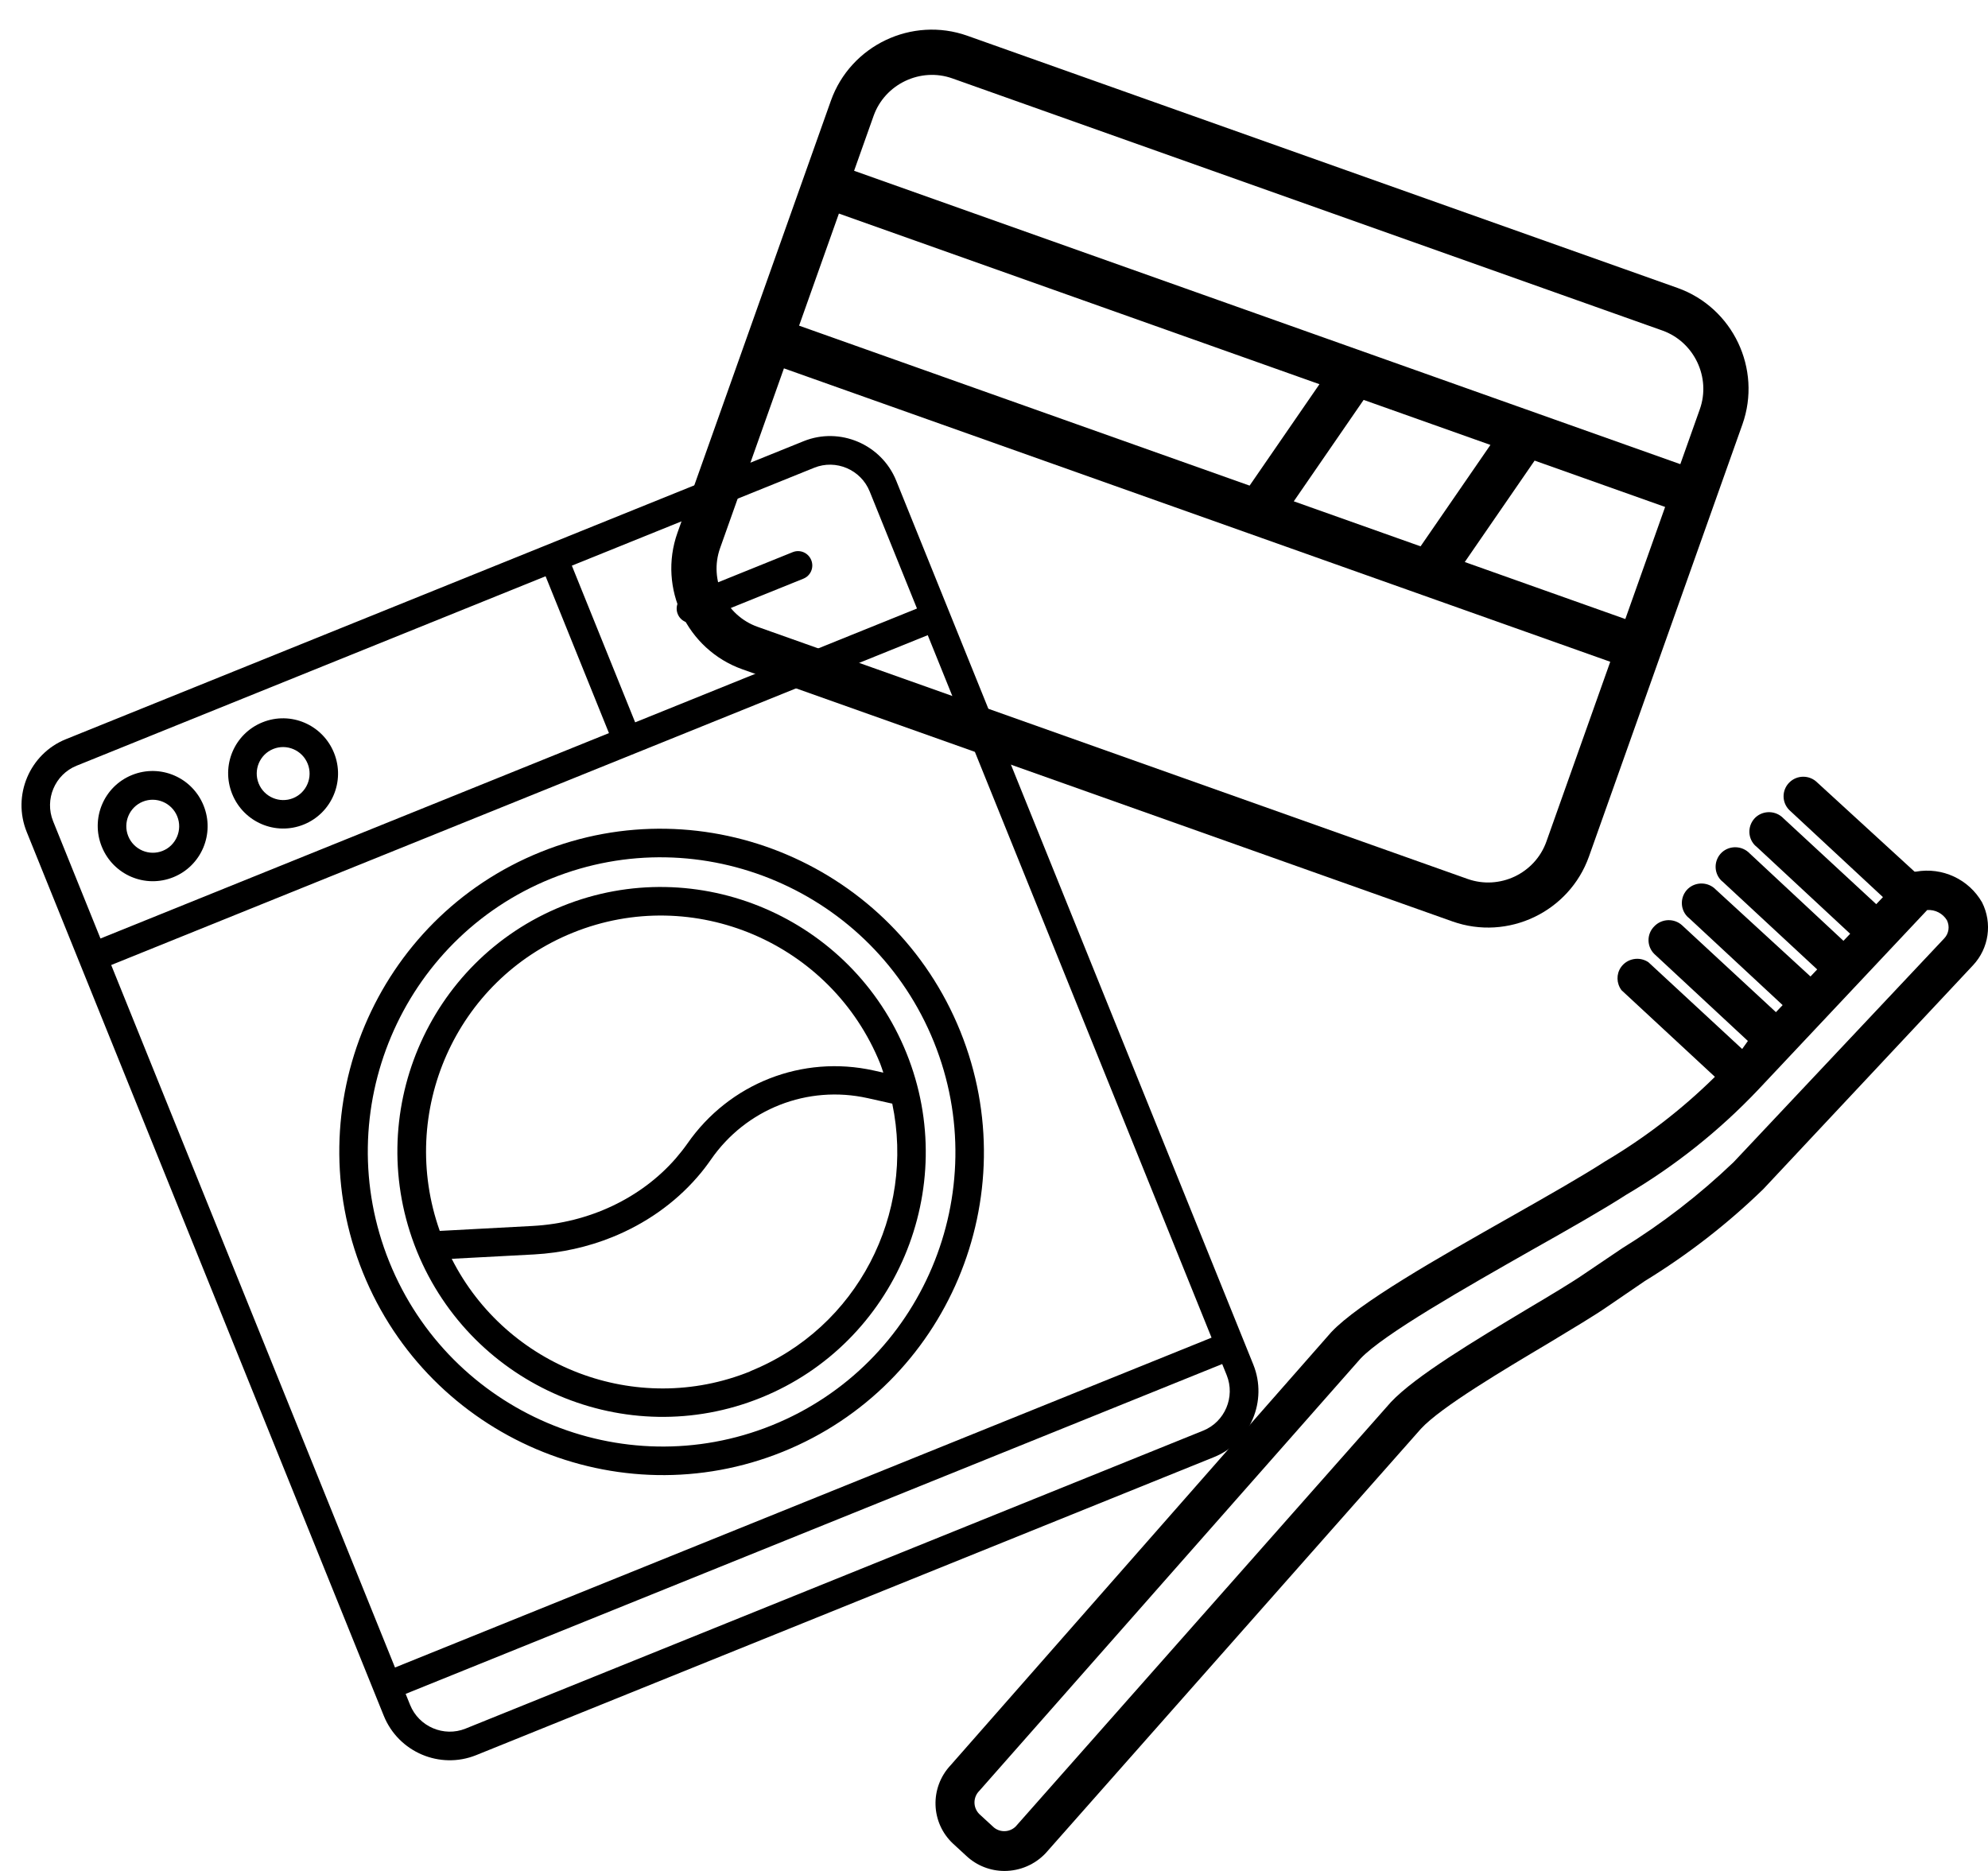
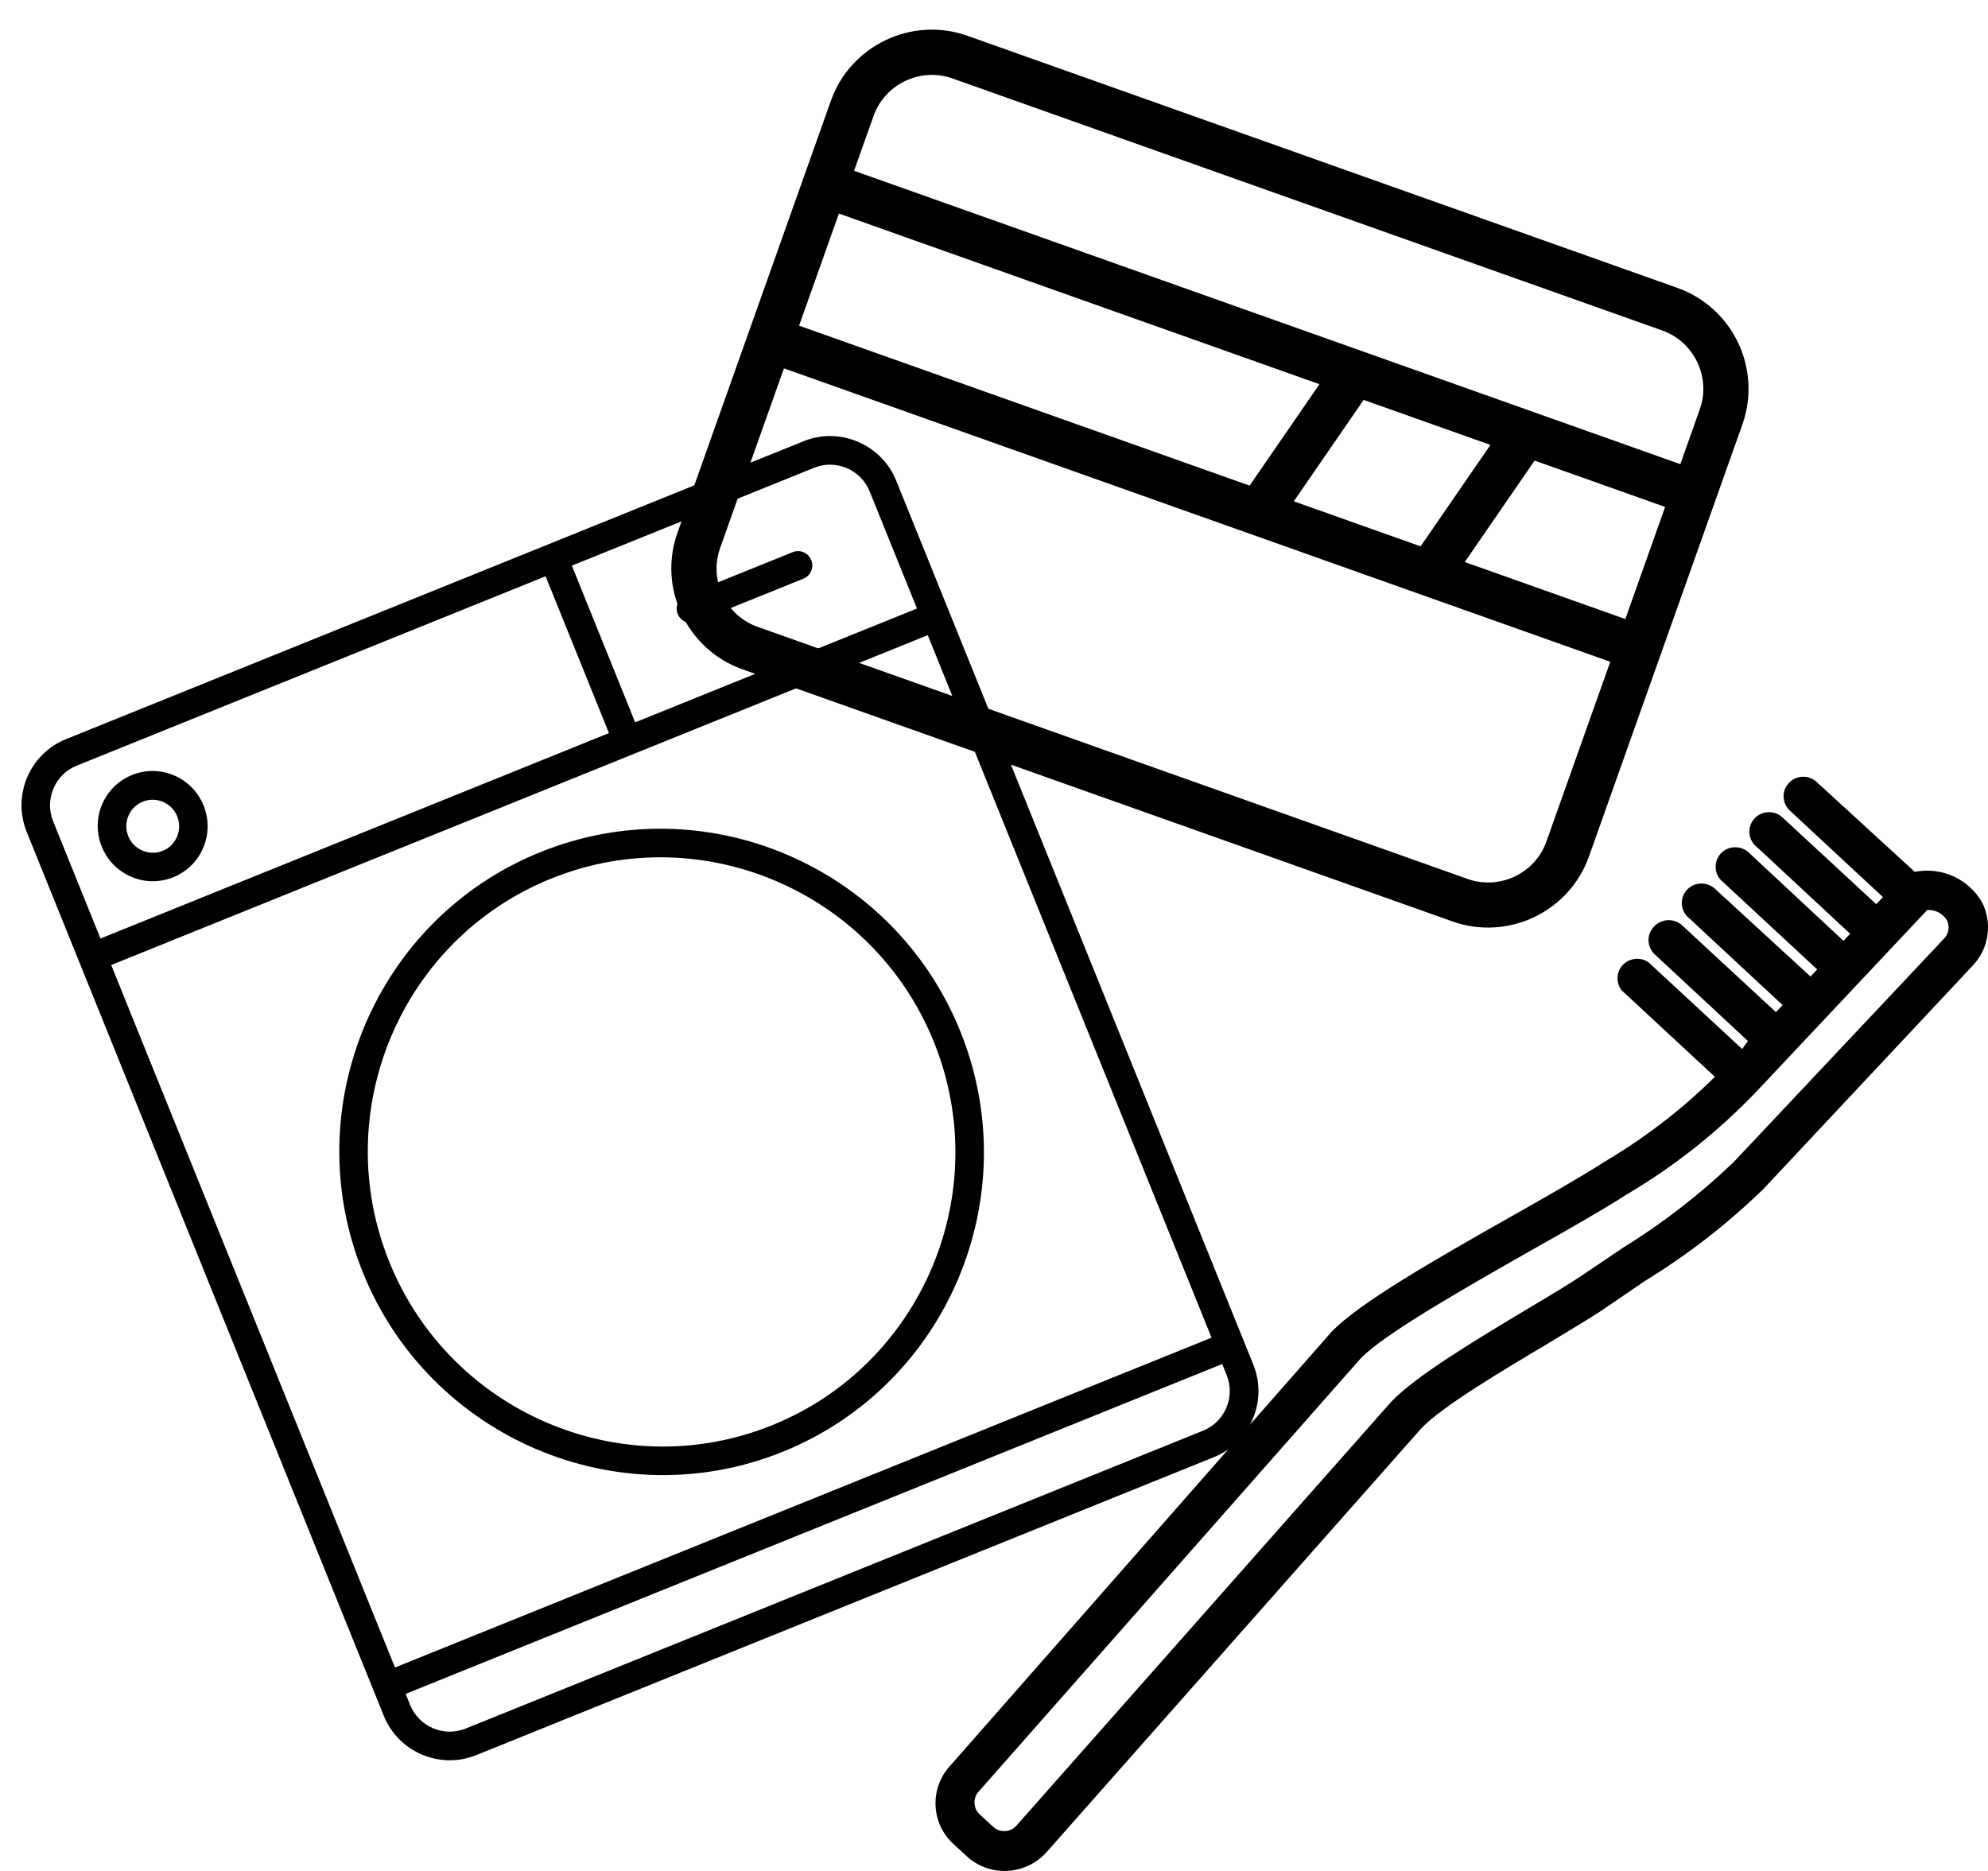
<svg xmlns="http://www.w3.org/2000/svg" width="238" height="224" viewBox="0 0 238 224" fill="none">
  <path d="M115.816 4.283L200.821 34.469C204.14 35.647 206.675 38.077 208.083 41.035C209.49 43.993 209.777 47.494 208.599 50.812L190.23 102.541C189.051 105.86 186.621 108.396 183.663 109.803C180.705 111.211 177.205 111.498 173.886 110.319L88.881 80.134C85.562 78.955 83.027 76.525 81.619 73.567C80.211 70.609 79.924 67.109 81.103 63.79L99.472 12.061C100.651 8.742 103.081 6.207 106.039 4.799C108.997 3.391 112.497 3.104 115.816 4.283ZM163.253 47.877L154.89 60.02L170.069 65.41L178.432 53.268L163.253 47.877ZM149.6 58.141L157.963 45.999L100.431 25.569L95.666 38.989L149.6 58.141ZM183.722 55.146L175.359 67.288L194.581 74.114L199.346 60.694L183.722 55.146ZM192.766 79.226L93.851 44.101L86.207 65.627C85.53 67.532 85.693 69.546 86.512 71.266C87.323 72.972 88.784 74.368 90.699 75.048L175.704 105.234C177.609 105.91 179.623 105.748 181.339 104.94C183.045 104.128 184.452 102.672 185.132 100.756L192.777 79.23L192.766 79.226ZM102.251 20.447L201.165 55.572L203.498 49.001C204.175 47.097 204.012 45.083 203.193 43.362C202.382 41.657 200.925 40.249 199.01 39.569L114.016 9.387C112.111 8.711 110.097 8.874 108.377 9.692C106.672 10.504 105.264 11.96 104.584 13.876L102.251 20.447Z" fill="black" />
  <path d="M237.291 108.04C235.707 105.272 232.539 103.793 229.372 104.357H229.206L217.552 93.68C216.63 92.765 215.14 92.765 214.218 93.68C213.296 94.596 213.296 96.074 214.218 96.989L225.424 107.407L224.62 108.252L213.509 97.974C212.611 97.036 211.122 96.989 210.176 97.857C209.23 98.749 209.183 100.227 210.058 101.166C210.129 101.236 210.2 101.306 210.294 101.377L221.499 111.795L220.696 112.639L209.467 102.174C208.569 101.236 207.079 101.189 206.134 102.057C205.188 102.949 205.141 104.427 206.015 105.366C206.086 105.436 206.157 105.506 206.252 105.577L217.552 116.065L216.748 116.91L205.424 106.515C204.526 105.577 203.037 105.53 202.091 106.398C201.146 107.29 201.098 108.768 201.973 109.706C202.044 109.777 202.115 109.847 202.209 109.918L213.415 120.336L212.611 121.18L201.382 110.786C200.436 109.918 198.947 109.965 198.049 110.903C197.127 111.818 197.127 113.296 198.049 114.212L209.254 124.63L208.569 125.592L197.34 115.197C196.252 114.47 194.787 114.751 194.054 115.807C193.486 116.628 193.51 117.731 194.125 118.552L205.306 128.924C201.358 132.819 196.938 136.221 192.139 139.06C189.491 140.773 185.378 143.119 181.028 145.583C171.998 150.698 162.66 156.001 159.374 159.497L113.797 211.353C111.291 214.028 111.409 218.228 114.104 220.738L115.711 222.217C116.941 223.366 118.572 224 120.25 224C122.118 224 123.914 223.226 125.191 221.865L170.107 171.065C172.471 168.484 179.988 164.026 185.425 160.788C188.38 159.004 190.933 157.479 192.517 156.377L196.914 153.373C202.044 150.229 206.796 146.545 211.098 142.368L236.203 115.572C238.118 113.531 238.544 110.528 237.291 108.04ZM232.752 112.358L207.552 139.13C203.486 143.025 198.994 146.498 194.196 149.455L189.751 152.458C188.262 153.49 185.756 154.992 182.872 156.705C176.584 160.483 169.445 164.753 166.513 167.874L121.598 218.674C120.841 219.424 119.612 219.424 118.856 218.674L117.248 217.195C116.468 216.421 116.468 215.178 117.248 214.403L162.873 162.665C165.615 159.755 175.449 154.171 183.369 149.666C187.789 147.179 191.95 144.809 194.716 143.025C200.531 139.6 205.826 135.376 210.46 130.496L230.719 108.956C231.665 108.885 232.587 109.354 233.083 110.176C233.438 110.903 233.319 111.771 232.752 112.358Z" fill="black" />
  <path d="M96.211 52.82L7.886 88.501C3.548 90.253 1.432 95.231 3.198 99.603L45.943 205.416C47.703 209.771 52.664 211.889 57.02 210.129L145.345 174.449C149.683 172.696 151.799 167.719 150.04 163.364L107.295 57.552C105.535 53.197 100.549 51.068 96.211 52.82ZM13.312 115.536L111.068 76.045L145.044 160.152L47.288 199.642L13.312 115.536ZM104.109 58.818L109.779 72.854L76.04 86.483L68.461 67.722L97.475 56.001C100.075 54.951 103.062 56.226 104.116 58.836L104.109 58.818ZM9.168 91.675L65.317 68.992L72.903 87.771L12.029 112.362L6.36 98.326C5.305 95.717 6.569 92.725 9.168 91.675ZM144.063 171.275L55.738 206.956C53.139 208.006 50.151 206.731 49.097 204.121L48.563 202.799L146.319 163.308L146.854 164.63C147.908 167.24 146.644 170.232 144.045 171.282L144.063 171.275Z" fill="black" />
  <path d="M83.359 74.461L96.18 69.282C97.058 68.927 97.476 67.938 97.12 67.056C96.764 66.175 95.776 65.753 94.898 66.108L82.077 71.287C81.199 71.642 80.781 72.631 81.137 73.513C81.493 74.394 82.481 74.816 83.359 74.461Z" fill="black" />
  <path d="M20.751 105.024C24.105 103.669 25.741 99.829 24.373 96.444C23.006 93.058 19.179 91.425 15.807 92.787C12.435 94.149 10.817 97.982 12.185 101.367C13.552 104.753 17.378 106.386 20.751 105.024ZM17.096 95.978C18.712 95.326 20.564 96.116 21.219 97.738C21.874 99.36 21.091 101.215 19.476 101.868C17.86 102.52 16.008 101.73 15.353 100.108C14.698 98.486 15.481 96.631 17.096 95.978Z" fill="black" />
-   <path d="M36.364 98.716C39.719 97.361 41.355 93.522 39.987 90.136C38.619 86.751 34.793 85.117 31.421 86.48C28.049 87.842 26.431 91.675 27.798 95.06C29.166 98.445 32.992 100.079 36.364 98.716ZM32.71 89.671C34.326 89.018 36.177 89.809 36.833 91.431C37.488 93.053 36.705 94.907 35.089 95.56C33.474 96.213 31.622 95.423 30.967 93.8C30.311 92.178 31.094 90.324 32.71 89.671Z" fill="black" />
  <path d="M64.704 102.015C44.981 109.982 35.456 132.576 43.448 152.36C51.44 172.143 74.003 181.774 93.709 173.814C113.415 165.853 122.964 143.27 114.965 123.469C106.966 103.668 84.41 94.054 64.704 102.015ZM92.427 170.64C74.46 177.898 53.896 169.12 46.609 151.083C39.322 133.045 48.019 112.447 65.986 105.188C83.953 97.93 104.517 106.708 111.804 124.746C119.09 142.784 110.394 163.382 92.427 170.64Z" fill="black" />
-   <path d="M67.318 108.486C51.143 115.02 43.34 133.534 49.894 149.756C49.908 149.791 49.922 149.826 49.929 149.844C56.545 166.02 74.972 173.856 91.095 167.343C107.218 160.83 115.072 142.295 108.519 126.073C101.966 109.851 83.476 101.958 67.318 108.486ZM68.6 111.66C83.02 105.835 99.528 112.867 105.383 127.36C105.525 127.713 105.625 128.062 105.75 128.422L104.605 128.167C96.055 126.268 87.308 129.699 82.295 136.913C81.893 137.485 81.421 138.086 80.906 138.684C76.748 143.461 70.505 146.413 63.767 146.777L52.648 147.371C47.604 133.165 54.532 117.343 68.583 111.667L68.6 111.66ZM89.82 164.187C76.156 169.707 60.641 163.668 54.079 150.711L63.959 150.186C67.196 150.006 70.364 149.301 73.297 148.116C77.231 146.527 80.756 144.077 83.486 140.923C84.102 140.223 84.634 139.516 85.113 138.83C89.304 132.769 96.674 129.874 103.878 131.475L106.82 132.133C109.582 145.292 102.686 158.968 89.83 164.162L89.82 164.187Z" fill="black" />
</svg>